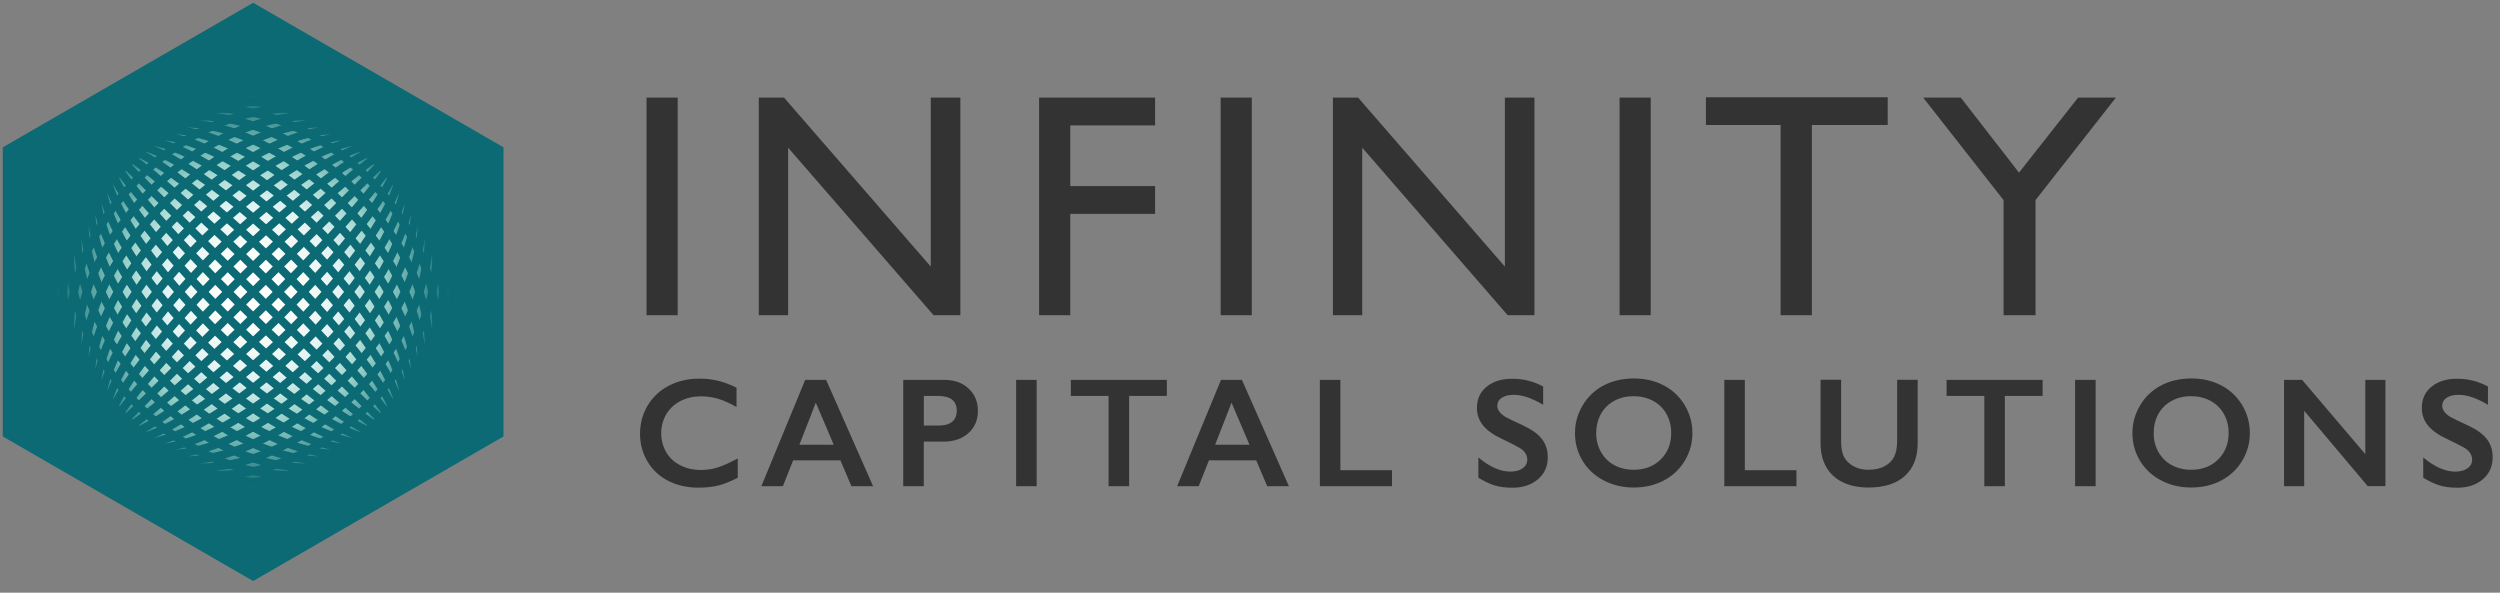
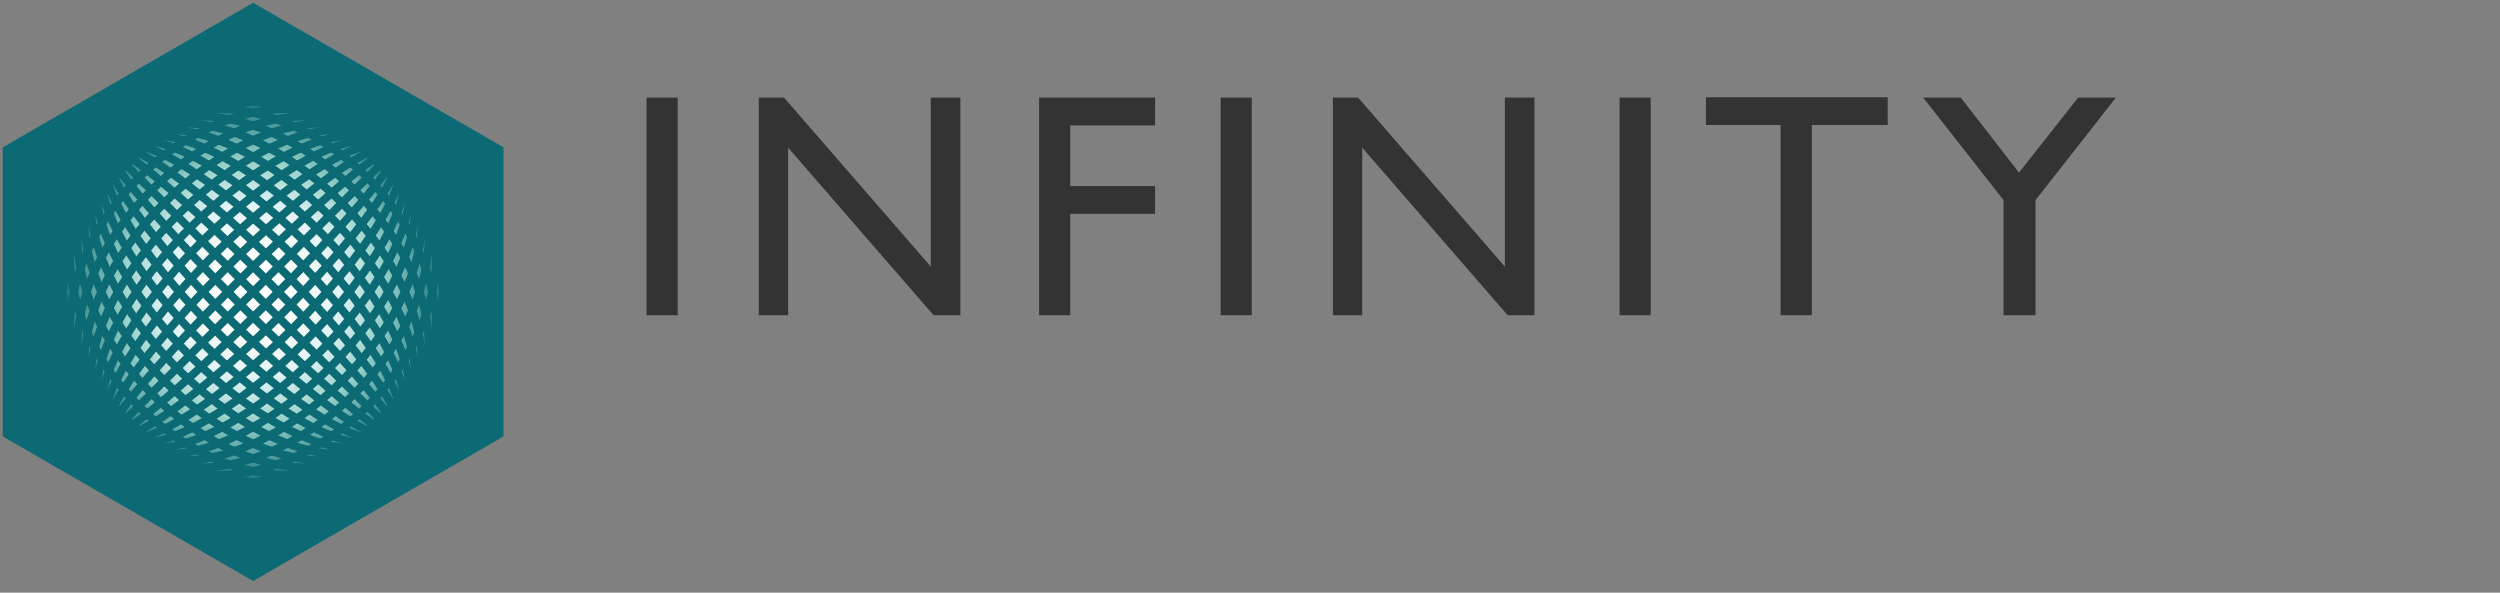
<svg xmlns="http://www.w3.org/2000/svg" width="232" height="55" viewBox="0 0 232 55" fill="none">
  <rect x="0" y="0" width="232" height="55" fill="#808080" stroke="none" />
  <g clip-path="url(#clip0_351_14492)">
    <path d="M0.258 13.672L23.491 0.257L46.725 13.672V40.503L23.491 53.918L0.258 40.503V13.672Z" fill="#0B6A73" />
    <mask id="mask0_351_14492" style="mask-type:luminance" maskUnits="userSpaceOnUse" x="5" y="8" width="37" height="38">
      <path d="M5.078 27.089C5.078 37.254 13.319 45.495 23.485 45.495C33.65 45.495 41.891 37.254 41.891 27.089C41.891 16.923 33.657 8.676 23.491 8.676C13.325 8.676 5.078 16.917 5.078 27.089Z" fill="white" />
    </mask>
    <g mask="url(#mask0_351_14492)">
      <path d="M41.905 8.676H5.086V45.495H41.905V8.676Z" fill="url(#paint0_radial_351_14492)" />
    </g>
    <mask id="mask1_351_14492" style="mask-type:luminance" maskUnits="userSpaceOnUse" x="-18" y="-18" width="267" height="90">
      <path d="M248.88 -17.632H-17.633V71.801H248.88V-17.632Z" fill="white" />
    </mask>
    <g mask="url(#mask1_351_14492)">
      <path d="M36.702 13.874C52.925 32.186 28.651 56.531 10.276 40.301M36.702 13.874C51.449 30.52 26.978 55.054 10.276 40.301M36.702 13.874C49.972 28.855 25.306 53.584 10.276 40.301M36.702 13.874C48.496 27.189 23.64 52.107 10.276 40.301M36.702 13.874C47.026 25.529 21.968 50.631 10.276 40.301M36.702 13.874C45.549 23.863 20.296 49.154 10.276 40.301M36.702 13.874C44.072 22.198 18.63 47.678 10.276 40.301M36.702 13.874C42.602 20.532 16.958 46.201 10.276 40.301M36.702 13.874C41.126 18.866 15.286 44.731 10.276 40.301M36.702 13.874C39.649 17.206 13.62 43.254 10.276 40.301M36.702 13.874C38.179 15.54 11.948 41.778 10.276 40.301M36.702 13.874L10.276 40.301M36.702 13.874C18.39 -2.349 -5.954 21.926 10.276 40.301M36.702 13.874C20.056 -0.872 -4.484 23.598 10.276 40.301M36.702 13.874C21.722 0.598 -3.007 25.264 10.276 40.301M36.702 13.874C23.382 2.075 -1.531 26.936 10.276 40.301M36.702 13.874C25.047 3.551 -0.054 28.609 10.276 40.301M36.702 13.874C26.713 5.028 1.423 30.281 10.276 40.301M36.702 13.874C28.379 6.498 2.899 31.947 10.276 40.301M36.702 13.874C30.045 7.975 4.376 33.619 10.276 40.301M36.702 13.874C31.711 9.451 5.846 35.291 10.276 40.301M36.702 13.874C33.37 10.928 7.322 36.957 10.276 40.301M36.702 13.874C35.036 12.398 8.799 38.629 10.276 40.301" stroke="#0B6A73" stroke-width="0.75" stroke-miterlimit="10" />
    </g>
    <mask id="mask2_351_14492" style="mask-type:luminance" maskUnits="userSpaceOnUse" x="-18" y="-18" width="267" height="90">
      <path d="M248.88 -17.632H-17.633V71.801H248.88V-17.632Z" fill="white" />
    </mask>
    <g mask="url(#mask2_351_14492)">
      <path d="M10.277 13.874C28.589 -2.349 52.933 21.926 36.703 40.301M10.277 13.874C26.923 -0.872 51.456 23.598 36.703 40.301M10.277 13.874C25.257 0.604 49.986 25.27 36.703 40.301M10.277 13.874C23.591 2.081 48.51 26.936 36.703 40.301M10.277 13.874C21.932 3.551 47.033 28.609 36.703 40.301M10.277 13.874C20.266 5.028 45.557 30.281 36.703 40.301M10.277 13.874C18.6 6.498 44.08 31.947 36.703 40.301M10.277 13.874C16.934 7.975 42.603 33.619 36.703 40.301M10.277 13.874C15.268 9.451 41.127 35.291 36.703 40.301M10.277 13.874C13.609 10.928 39.657 36.957 36.703 40.301M10.277 13.874C11.943 12.398 38.18 38.629 36.703 40.301M10.277 13.874L36.703 40.301M10.277 13.874C-5.946 32.186 18.328 56.531 36.703 40.301M10.277 13.874C-4.47 30.52 20.001 55.054 36.703 40.301M10.277 13.874C-2.993 28.855 21.673 53.578 36.703 40.301M10.277 13.874C-1.517 27.189 23.339 52.107 36.703 40.301M10.277 13.874C-0.046 25.529 25.011 50.631 36.703 40.301M10.277 13.874C1.43 23.863 26.683 49.154 36.703 40.301M10.277 13.874C2.907 22.198 28.349 47.678 36.703 40.301M10.277 13.874C4.377 20.532 30.021 46.201 36.703 40.301M10.277 13.874C5.854 18.866 31.693 44.731 36.703 40.301M10.277 13.874C7.33 17.206 33.359 43.254 36.703 40.301M10.277 13.874C8.8 15.54 35.031 41.778 36.703 40.301" stroke="#0B6A73" stroke-width="0.75" stroke-miterlimit="10" />
    </g>
    <path d="M187.363 16.02L181.961 9.06H178.472L185.93 18.569V29.252H188.896V18.569L196.355 9.06H192.846L187.363 16.02ZM158.317 11.603H165.24V29.252H168.142V11.603H175.178V9.028H158.311V11.603H158.317ZM150.297 29.252H153.187V9.06H150.297V29.252ZM139.652 24.74L126.035 9.06H123.694V29.252H126.414V13.704L139.911 29.252H142.397V9.06H139.652V24.74ZM113.276 29.252H116.166V9.06H113.276V29.252ZM96.428 29.252H99.318V19.844H107.193V17.269H99.318V11.634H107.193V9.06H96.428V29.252ZM86.376 24.74L72.759 9.06H70.418V29.252H73.138V13.704L86.635 29.252H89.121V9.06H86.376V24.74ZM60 29.252H62.89V9.06H60V29.252Z" fill="#333333" />
    <mask id="mask3_351_14492" style="mask-type:luminance" maskUnits="userSpaceOnUse" x="-18" y="-18" width="267" height="90">
-       <path d="M248.88 -17.632H-17.633V71.801H248.88V-17.632Z" fill="white" />
-     </mask>
+       </mask>
    <g mask="url(#mask3_351_14492)">
      <path d="M225.672 35.865C225.053 36.357 224.744 37.02 224.744 37.846C224.744 38.471 224.933 39.013 225.318 39.487C225.703 39.96 226.284 40.37 227.06 40.724C227.716 41.039 228.246 41.31 228.663 41.538C229.161 41.828 229.413 42.2 229.413 42.654C229.413 42.989 229.268 43.26 228.984 43.462C228.694 43.664 228.322 43.765 227.855 43.765C226.921 43.765 225.93 43.33 224.876 42.452V44.333C225.444 44.674 225.949 44.913 226.404 45.052C226.858 45.191 227.401 45.26 228.032 45.26C229.003 45.26 229.792 45.002 230.404 44.478C231.016 43.961 231.319 43.273 231.319 42.427C231.319 41.771 231.142 41.216 230.783 40.749C230.423 40.282 229.843 39.859 229.029 39.48C228.082 39.045 227.539 38.78 227.394 38.692C226.889 38.376 226.637 38.029 226.637 37.663C226.637 37.354 226.77 37.102 227.041 36.919C227.312 36.736 227.684 36.641 228.164 36.641C228.953 36.641 229.861 36.95 230.884 37.568V35.871C229.994 35.392 229.066 35.152 228.107 35.152C227.098 35.126 226.284 35.373 225.672 35.865ZM211.96 35.253V45.122H213.828V38.117L219.727 45.115H221.368V35.253H219.5V42.143L213.638 35.253H211.96ZM200.292 38.42C200.583 37.903 200.993 37.493 201.523 37.202C202.053 36.912 202.659 36.767 203.328 36.767C203.996 36.767 204.596 36.912 205.132 37.196C205.669 37.486 206.079 37.89 206.375 38.414C206.672 38.938 206.817 39.531 206.817 40.181C206.817 41.184 206.489 42.004 205.839 42.642C205.189 43.279 204.356 43.595 203.34 43.595C202.671 43.595 202.072 43.449 201.542 43.166C201.012 42.882 200.602 42.471 200.305 41.954C200.008 41.43 199.863 40.843 199.863 40.187C199.863 39.531 200.008 38.938 200.292 38.42ZM200.52 35.783C199.699 36.224 199.056 36.843 198.589 37.638C198.122 38.433 197.888 39.285 197.888 40.187C197.888 41.127 198.122 41.979 198.589 42.755C199.056 43.532 199.706 44.137 200.545 44.579C201.378 45.021 202.312 45.242 203.334 45.242C204.369 45.242 205.303 45.027 206.129 44.592C206.956 44.156 207.606 43.544 208.079 42.755C208.552 41.967 208.786 41.108 208.786 40.187C208.786 39.241 208.546 38.37 208.06 37.575C207.574 36.78 206.924 36.174 206.104 35.751C205.29 35.328 204.369 35.12 203.346 35.12C202.28 35.126 201.34 35.347 200.52 35.783ZM192.569 45.122H194.475V35.253H192.569V45.122ZM180.643 35.253V36.742H184.145V45.122H186.051V36.742H189.553V35.253H180.643ZM168.95 35.253V41.184C168.95 42.011 169.127 42.736 169.48 43.349C169.834 43.961 170.345 44.434 171.014 44.756C171.682 45.077 172.478 45.242 173.393 45.242C174.85 45.242 175.973 44.888 176.768 44.169C177.563 43.456 177.961 42.434 177.961 41.108V35.246H176.055V40.862C176.055 41.519 175.961 42.03 175.771 42.396C175.582 42.768 175.286 43.058 174.875 43.273C174.472 43.487 173.973 43.595 173.386 43.595C172.856 43.595 172.389 43.481 171.985 43.254C171.588 43.027 171.298 42.743 171.121 42.389C170.944 42.042 170.856 41.569 170.856 40.982V35.24H168.95V35.253ZM160.015 35.253V45.122H166.71V43.632H161.921V35.253H160.015ZM148.562 38.42C148.846 37.903 149.263 37.493 149.793 37.202C150.323 36.912 150.929 36.767 151.597 36.767C152.266 36.767 152.866 36.912 153.402 37.196C153.939 37.486 154.349 37.89 154.645 38.414C154.942 38.938 155.087 39.531 155.087 40.181C155.087 41.184 154.759 42.004 154.109 42.642C153.459 43.279 152.626 43.595 151.61 43.595C150.941 43.595 150.342 43.449 149.812 43.166C149.282 42.882 148.872 42.471 148.575 41.954C148.278 41.43 148.127 40.843 148.127 40.187C148.133 39.531 148.278 38.938 148.562 38.42ZM148.789 35.783C147.969 36.224 147.326 36.843 146.859 37.638C146.392 38.433 146.158 39.285 146.158 40.187C146.158 41.127 146.392 41.979 146.859 42.755C147.326 43.532 147.975 44.137 148.815 44.579C149.654 45.021 150.582 45.242 151.604 45.242C152.639 45.242 153.573 45.027 154.399 44.592C155.226 44.156 155.876 43.544 156.349 42.755C156.822 41.967 157.056 41.108 157.056 40.187C157.056 39.241 156.81 38.37 156.33 37.575C155.844 36.78 155.194 36.174 154.374 35.751C153.554 35.328 152.639 35.12 151.616 35.12C150.55 35.126 149.61 35.347 148.789 35.783ZM137.987 35.865C137.368 36.357 137.059 37.02 137.059 37.846C137.059 38.471 137.248 39.013 137.633 39.487C138.018 39.96 138.599 40.37 139.375 40.724C140.031 41.039 140.567 41.31 140.978 41.538C141.476 41.828 141.729 42.2 141.729 42.654C141.729 42.989 141.583 43.26 141.299 43.462C141.009 43.664 140.637 43.765 140.17 43.765C139.236 43.765 138.245 43.33 137.192 42.452V44.333C137.759 44.674 138.264 44.913 138.719 45.052C139.173 45.191 139.716 45.26 140.347 45.26C141.318 45.26 142.107 45.002 142.719 44.478C143.331 43.961 143.634 43.273 143.634 42.427C143.634 41.771 143.457 41.216 143.098 40.749C142.738 40.282 142.158 39.859 141.344 39.48C140.397 39.045 139.854 38.78 139.709 38.692C139.204 38.376 138.952 38.029 138.952 37.663C138.952 37.354 139.085 37.102 139.356 36.919C139.627 36.736 140.006 36.641 140.485 36.641C141.274 36.641 142.183 36.95 143.205 37.568V35.871C142.315 35.392 141.388 35.152 140.429 35.152C139.419 35.126 138.605 35.373 137.987 35.865ZM122.483 35.253V45.122H129.178V43.632H124.388V35.253H122.483ZM114.286 37.367L115.952 41.272H112.765L114.286 37.367ZM113.308 35.253L109.238 45.122H111.238L112.191 42.718H116.577L117.599 45.122H119.612L115.251 35.253H113.308ZM99.375 35.253V36.742H102.877V45.122H104.783V36.742H108.285V35.253H99.375ZM94.296 45.122H96.201V35.253H94.296V45.122ZM85.733 39.493V36.742H87.033C88.2 36.742 88.787 37.196 88.787 38.105C88.787 38.559 88.642 38.906 88.358 39.14C88.074 39.373 87.676 39.487 87.165 39.487H85.733V39.493ZM83.821 35.253V45.122H85.727V40.982H87.563C88.516 40.982 89.292 40.717 89.872 40.193C90.459 39.663 90.749 38.976 90.749 38.124C90.749 37.278 90.459 36.59 89.885 36.054C89.311 35.518 88.56 35.253 87.632 35.253H83.821ZM75.706 37.367L77.372 41.272H74.185L75.706 37.367ZM74.722 35.253L70.652 45.122H72.652L73.605 42.718H77.99L79.013 45.122H81.025L76.665 35.253H74.722ZM62.114 35.77C61.269 36.199 60.606 36.811 60.12 37.6C59.641 38.389 59.395 39.285 59.395 40.276C59.395 41.203 59.628 42.055 60.095 42.837C60.562 43.62 61.206 44.213 62.026 44.629C62.846 45.046 63.774 45.254 64.815 45.254C65.528 45.254 66.159 45.185 66.695 45.046C67.232 44.907 67.819 44.667 68.462 44.333V42.541C67.711 42.945 67.093 43.229 66.601 43.38C66.109 43.538 65.591 43.614 65.048 43.614C64.342 43.614 63.704 43.468 63.143 43.184C62.575 42.901 62.139 42.497 61.83 41.973C61.521 41.449 61.363 40.862 61.363 40.2C61.363 39.556 61.521 38.969 61.83 38.439C62.146 37.916 62.581 37.505 63.149 37.215C63.717 36.925 64.348 36.78 65.048 36.78C65.61 36.78 66.146 36.855 66.664 37.013C67.181 37.171 67.743 37.423 68.349 37.77V35.978C67.724 35.669 67.15 35.455 66.613 35.328C66.077 35.202 65.528 35.139 64.966 35.139C63.913 35.126 62.96 35.341 62.114 35.77Z" fill="#333333" />
    </g>
  </g>
  <defs>
    <radialGradient id="paint0_radial_351_14492" cx="0" cy="0" r="1" gradientUnits="userSpaceOnUse" gradientTransform="translate(23.491 27.087) scale(18.409 18.409)">
      <stop stop-color="white" />
      <stop offset="0.152" stop-color="white" />
      <stop offset="0.267" stop-color="#F6FBF7" />
      <stop offset="0.439" stop-color="#E2F3F5" />
      <stop offset="0.653" stop-color="#9AD2CB" />
      <stop offset="1" stop-color="#0B6A73" />
    </radialGradient>
    <clipPath id="clip0_351_14492">
      <rect width="231.729" height="54.154" fill="white" />
    </clipPath>
  </defs>
</svg>